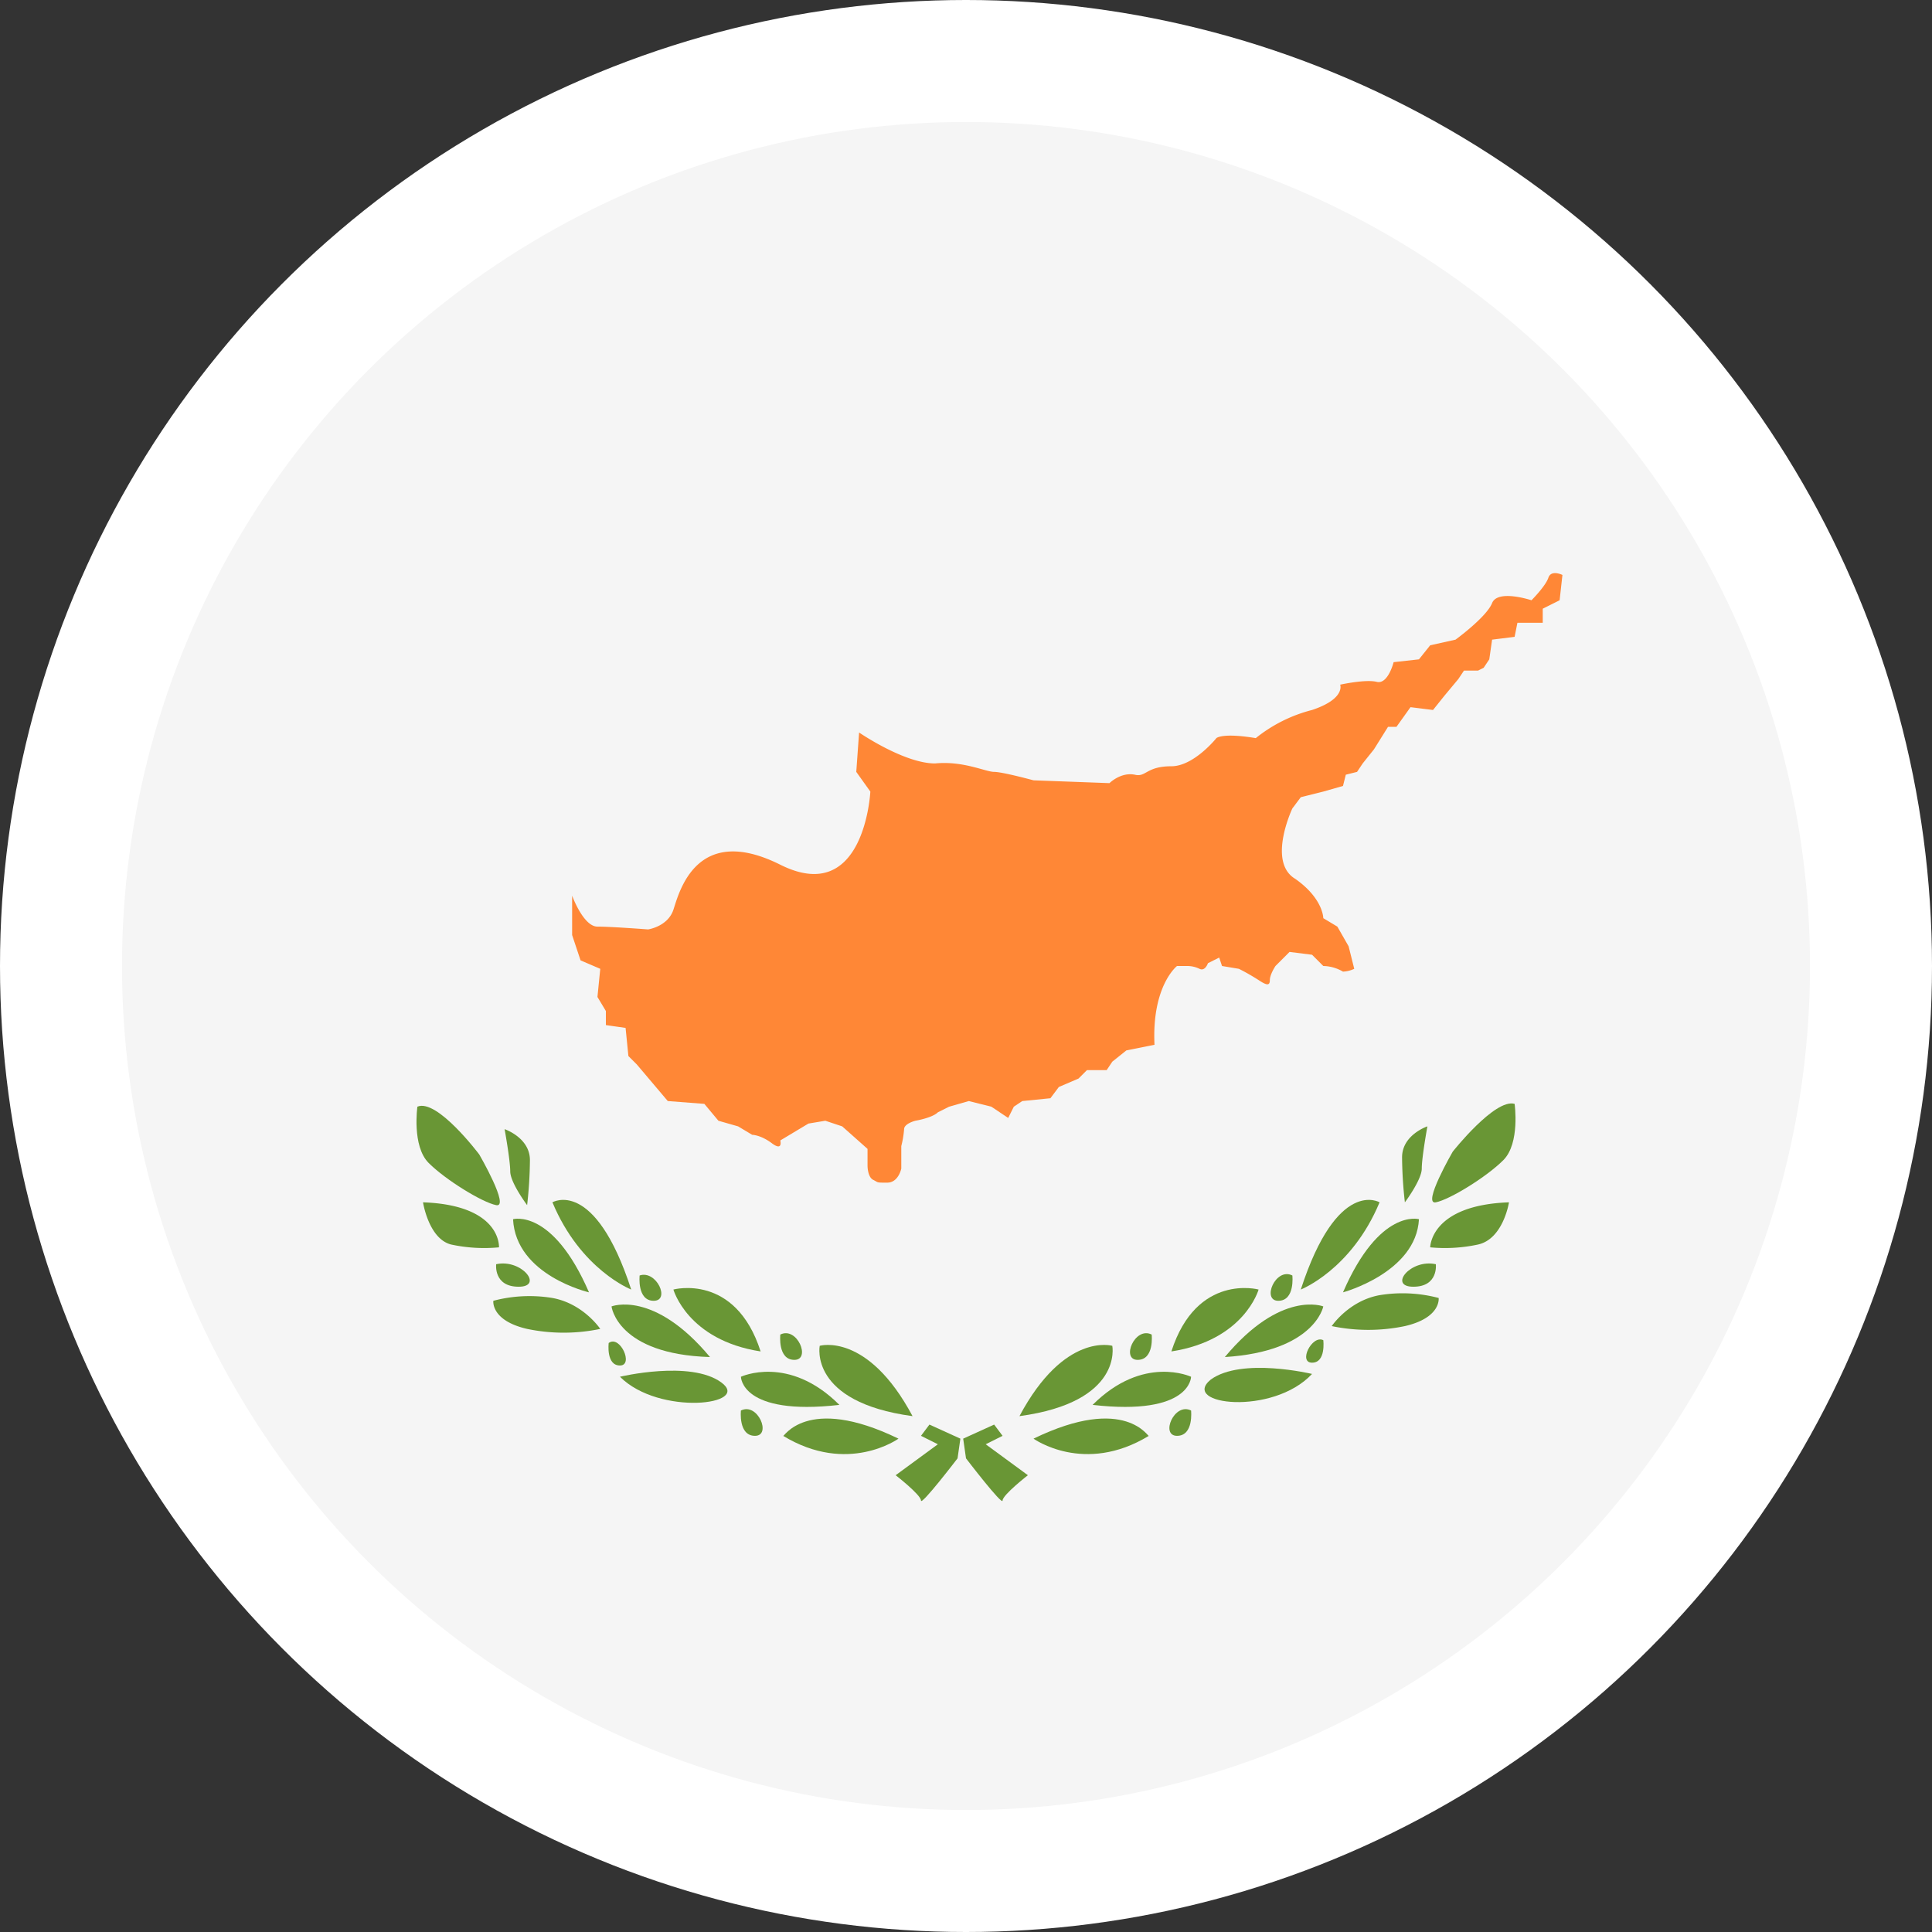
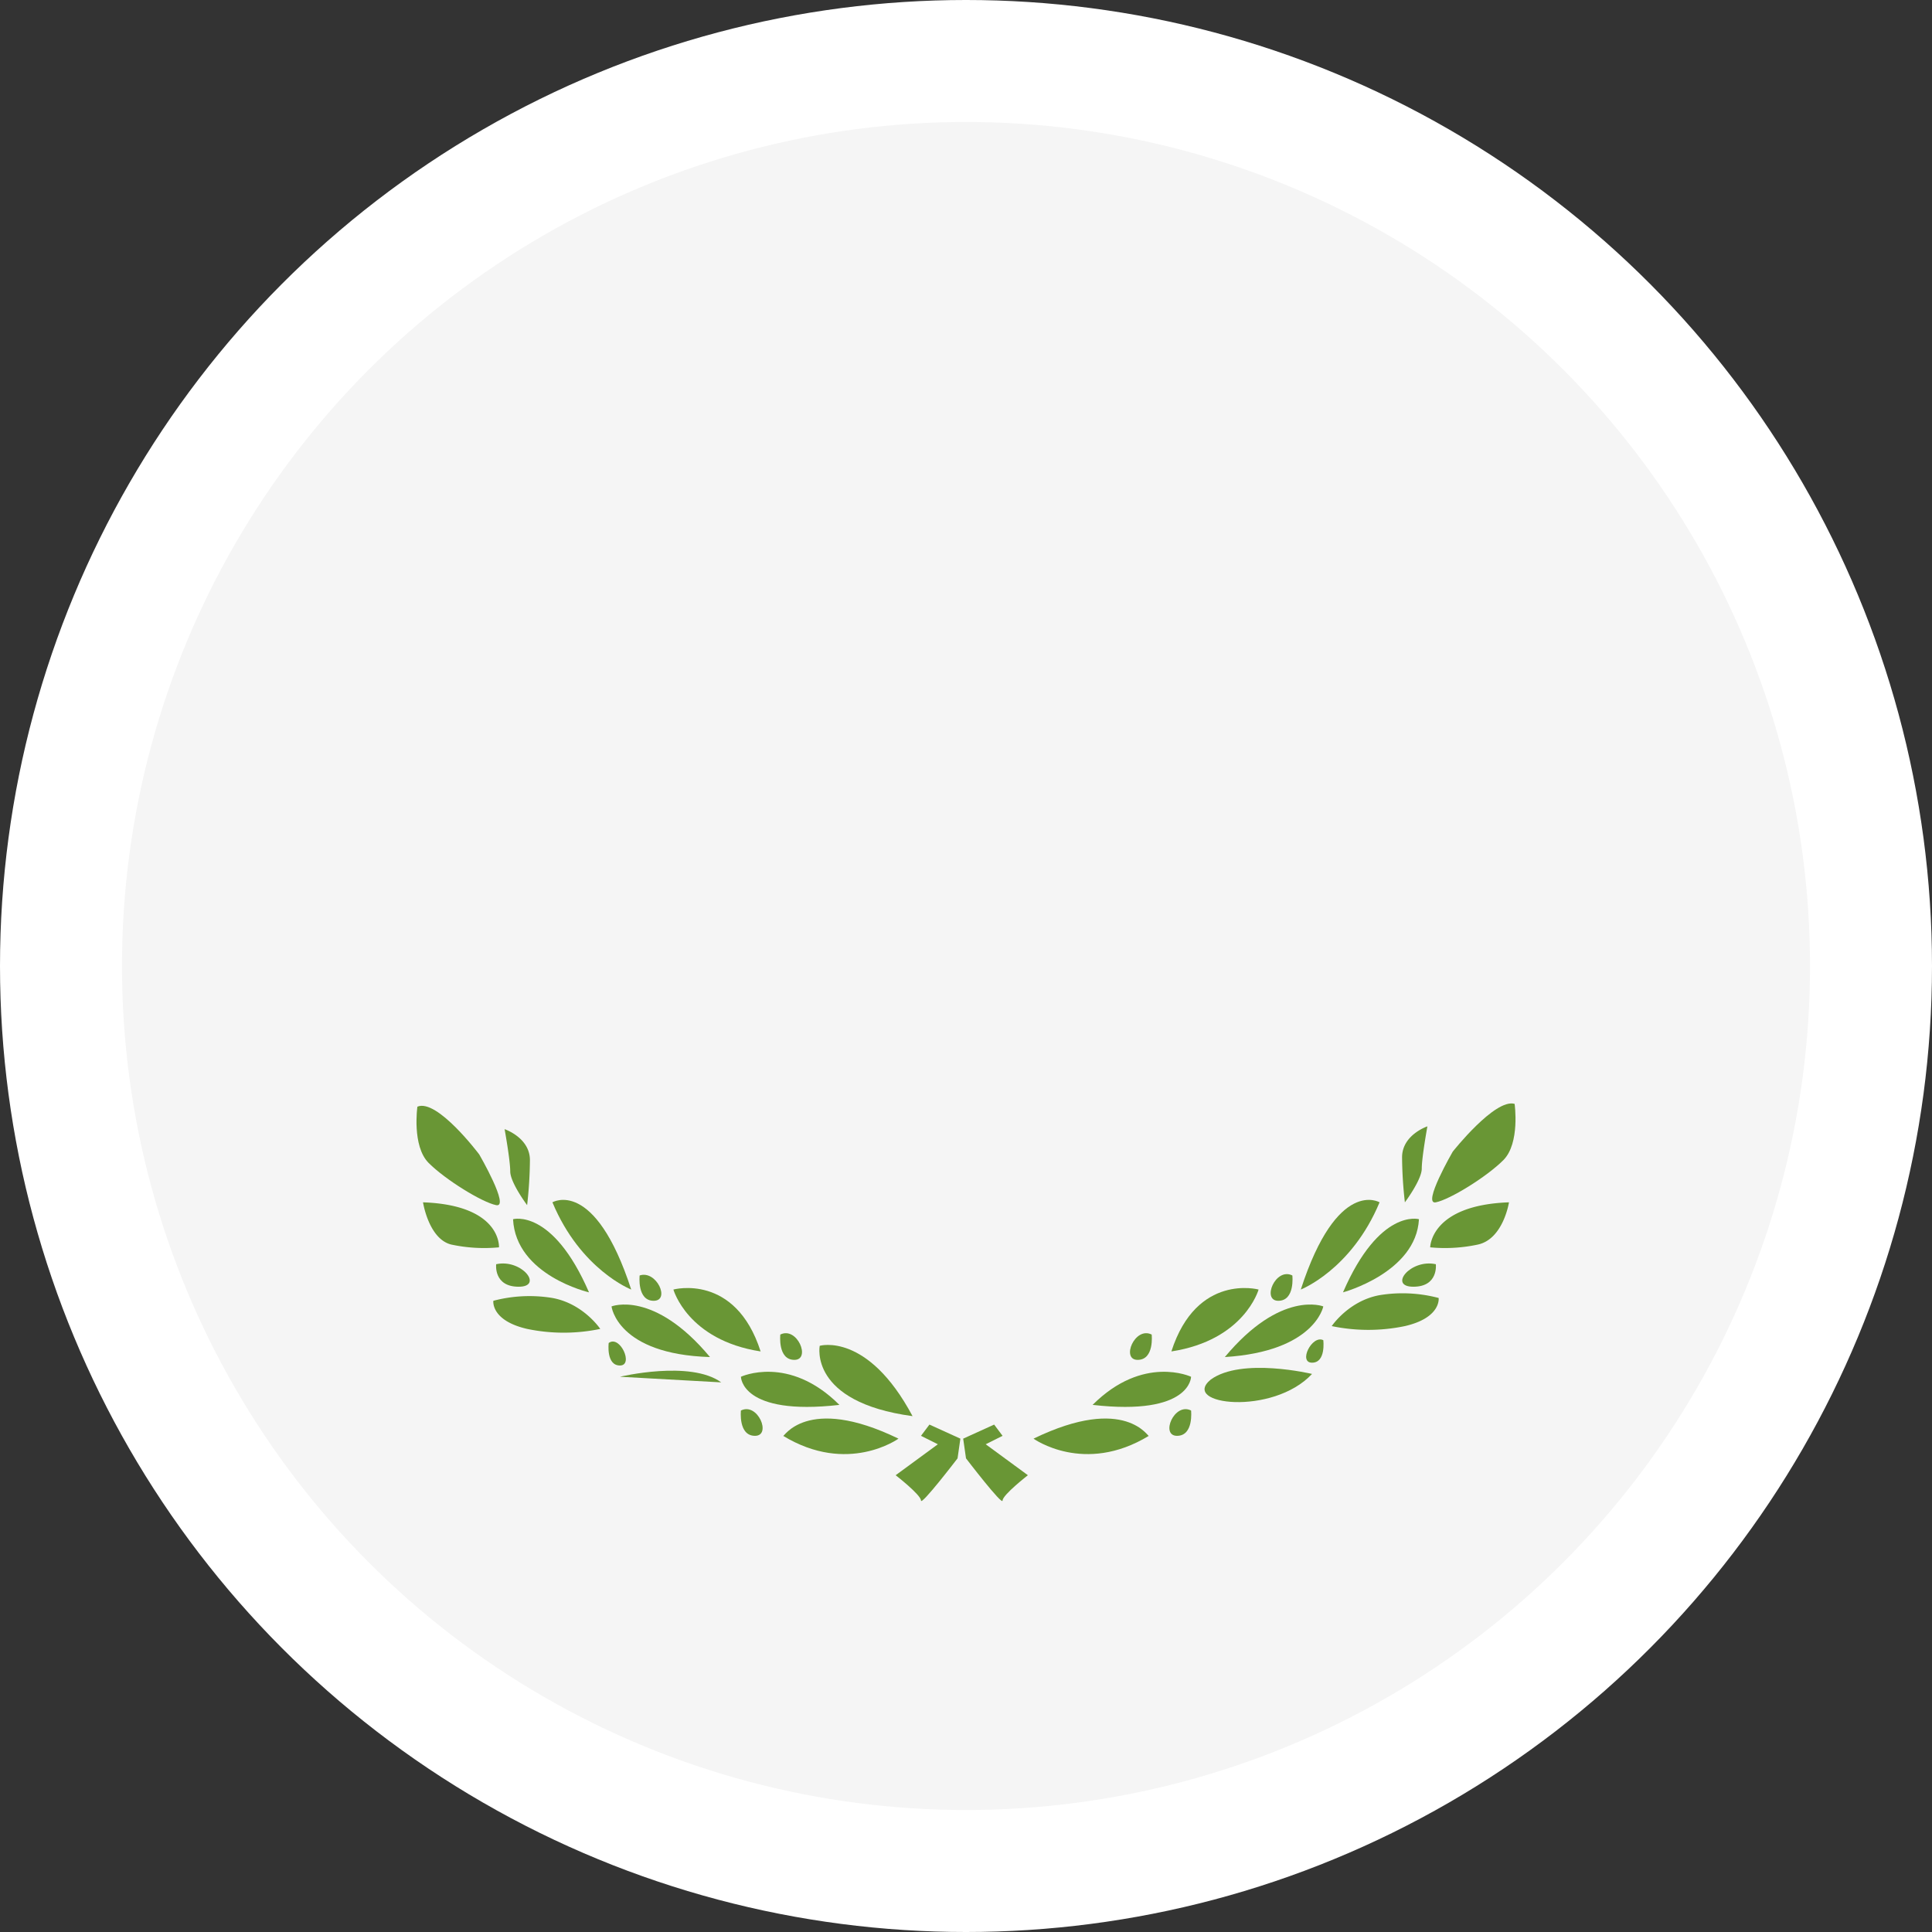
<svg xmlns="http://www.w3.org/2000/svg" viewBox="0 0 586 586">
  <rect x="0" y="0" width="586" height="586" fill="#333333" stroke="none" />
  <g id="Group_2" data-name="Group 2" transform="translate(-238 -353)">
    <circle id="Ellisse_92" data-name="Ellisse 92" cx="293" cy="293" r="293" transform="translate(238 353)" fill="#fff" />
    <g id="flag-for-cyprus-svgrepo-com" transform="translate(273 388)">
      <circle id="Ellipse_6" data-name="Ellipse 6" cx="256" cy="256" r="256" transform="translate(2 2)" fill="#f5f5f5" />
      <g id="Group_1" data-name="Group 1" transform="translate(91.327 299.687)">
        <path id="Path_1" data-name="Path 1" d="M12.741,37.231S11.034,49.178,16.154,54.3s16.213,11.947,20.48,12.8-5.12-15.36-5.12-15.36-12.8-17.067-18.773-14.507" transform="translate(-12.468 -36.252)" fill="#699635" />
        <path id="Path_2" data-name="Path 2" d="M12.7,40.4s1.707,11.093,8.533,12.8a47.484,47.484,0,0,0,14.507.853s.853-12.8-23.04-13.653" transform="translate(-10.72 -10.407)" fill="#699635" />
        <path id="Path_3" data-name="Path 3" d="M15.6,37.8s7.68,2.56,7.68,9.387a126.155,126.155,0,0,1-.853,13.653s-5.12-6.827-5.12-10.24S15.6,37.8,15.6,37.8" transform="translate(11.126 -29.994)" fill="#699635" />
        <path id="Path_4" data-name="Path 4" d="M15.325,42.8s-.853,6.827,6.827,6.827S23,41.093,15.325,42.8" transform="translate(8.842 5.967)" fill="#699635" />
        <path id="Path_5" data-name="Path 5" d="M15.213,45.171a42.887,42.887,0,0,1,17.92-.853C42.52,46.025,47.64,53.7,47.64,53.7a54.307,54.307,0,0,1-22.187,0c-11.093-2.56-10.24-8.533-10.24-8.533" transform="translate(8.1 14.688)" fill="#699635" />
        <path id="Path_6" data-name="Path 6" d="M15.9,41.134S27.847,37.72,38.94,63.32c0,0-22.187-5.12-23.04-22.187" transform="translate(13.386 -6.021)" fill="#699635" />
        <path id="Path_7" data-name="Path 7" d="M17.3,41.053s12.8-7.68,23.893,26.453c0,0-15.36-5.973-23.893-26.453" transform="translate(23.933 -11.06)" fill="#699635" />
        <path id="Path_8" data-name="Path 8" d="M19.4,44.6s12.8-5.12,29.867,15.36C21.107,59.109,19.4,44.6,19.4,44.6" transform="translate(39.753 16.964)" fill="#699635" />
        <path id="Path_9" data-name="Path 9" d="M20.447,43.183s-.853,7.68,4.267,7.68.853-9.387-4.267-7.68" transform="translate(47.239 8.996)" fill="#699635" />
        <path id="Path_10" data-name="Path 10" d="M19.361,45.791s-.853,6.827,3.413,6.827,0-9.387-3.413-6.827" transform="translate(38.938 26.869)" fill="#699635" />
        <path id="Path_11" data-name="Path 11" d="M24.047,48.163s-.853,7.68,4.267,7.68.853-10.24-4.267-7.68" transform="translate(74.359 44.976)" fill="#699635" />
        <path id="Path_12" data-name="Path 12" d="M25.447,45.463s-.853,7.68,4.267,7.68.853-10.24-4.267-7.68" transform="translate(84.906 24.636)" fill="#699635" />
        <path id="Path_13" data-name="Path 13" d="M21.6,43.907s18.773-5.12,26.453,18.773C25.867,59.267,21.6,43.907,21.6,43.907" transform="translate(56.326 12.539)" fill="#699635" />
-         <path id="Path_14" data-name="Path 14" d="M19.7,48.227s21.333-5.12,30.72,1.707S31.647,60.174,19.7,48.227" transform="translate(42.013 34.672)" fill="#699635" />
+         <path id="Path_14" data-name="Path 14" d="M19.7,48.227s21.333-5.12,30.72,1.707" transform="translate(42.013 34.672)" fill="#699635" />
        <path id="Path_15" data-name="Path 15" d="M24,47.935s14.507-6.827,29.867,8.533C24,59.881,24,47.935,24,47.935" transform="translate(74.406 34.965)" fill="#699635" />
        <path id="Path_16" data-name="Path 16" d="M26.9,45.735S41.4,41.469,55.055,67.069C23.482,62.8,26.9,45.735,26.9,45.735" transform="translate(95.405 27.777)" fill="#699635" />
        <path id="Path_17" data-name="Path 17" d="M60.487,54.185S45.127,65.279,25.5,53.332c0,.853,6.827-12.8,34.987.853" transform="translate(85.706 47.487)" fill="#699635" />
        <path id="Path_18" data-name="Path 18" d="M73.575,37.011s1.707,11.947-3.413,17.067-16.213,11.947-20.48,12.8,5.12-15.36,5.12-15.36S67.6,35.3,73.575,37.011" transform="translate(259.498 -36.885)" fill="#699635" />
        <path id="Path_19" data-name="Path 19" d="M72.393,40.4s-1.707,11.093-9.387,12.8a47.484,47.484,0,0,1-14.507.853s0-12.8,23.893-13.653" transform="translate(258.973 -10.407)" fill="#699635" />
        <path id="Path_20" data-name="Path 20" d="M55.18,37.7s-7.68,2.56-7.68,9.387a126.157,126.157,0,0,0,.853,13.653s5.12-6.827,5.12-10.24S55.18,37.7,55.18,37.7" transform="translate(251.44 -30.748)" fill="#699635" />
        <path id="Path_21" data-name="Path 21" d="M57.7,42.8s.853,6.827-6.827,6.827S50.019,41.093,57.7,42.8" transform="translate(251.481 5.967)" fill="#699635" />
        <path id="Path_22" data-name="Path 22" d="M77.427,45.071a42.887,42.887,0,0,0-17.92-.853C50.12,45.925,45,53.6,45,53.6a54.307,54.307,0,0,0,22.187,0c11.093-2.56,10.24-8.533,10.24-8.533" transform="translate(232.606 13.935)" fill="#699635" />
        <path id="Path_23" data-name="Path 23" d="M68.44,41.134S56.493,37.72,45.4,63.32c0,0,22.187-5.973,23.04-22.187" transform="translate(235.62 -6.021)" fill="#699635" />
        <path id="Path_24" data-name="Path 24" d="M67.793,41.053s-12.8-7.68-23.893,26.453c0,0,15.36-5.973,23.893-26.453" transform="translate(224.32 -11.06)" fill="#699635" />
        <path id="Path_25" data-name="Path 25" d="M71.067,44.6s-12.8-5.12-29.867,15.36C68.507,58.256,71.067,44.6,71.067,44.6" transform="translate(203.98 16.964)" fill="#699635" />
        <path id="Path_26" data-name="Path 26" d="M49.407,43.363s.853,7.68-4.267,7.68-.853-10.24,4.267-7.68" transform="translate(216.253 8.816)" fill="#699635" />
        <path id="Path_27" data-name="Path 27" d="M49.293,45.5s.853,6.827-3.413,6.827,0-8.533,3.413-6.827" transform="translate(225.753 26.307)" fill="#699635" />
        <path id="Path_28" data-name="Path 28" d="M45.807,48.163s.853,7.68-4.267,7.68-.853-10.24,4.267-7.68" transform="translate(189.133 44.976)" fill="#699635" />
        <path id="Path_29" data-name="Path 29" d="M44.407,45.463s.853,7.68-4.267,7.68-.853-10.24,4.267-7.68" transform="translate(178.586 24.636)" fill="#699635" />
        <path id="Path_30" data-name="Path 30" d="M65.753,43.907S46.98,38.787,39.3,62.68c22.187-3.413,26.453-18.773,26.453-18.773" transform="translate(189.666 12.539)" fill="#699635" />
        <path id="Path_31" data-name="Path 31" d="M73.082,48.127s-21.333-5.12-30.72,1.707c-9.387,7.68,18.773,11.093,30.72-1.707" transform="translate(198.551 33.919)" fill="#699635" />
        <path id="Path_32" data-name="Path 32" d="M66.367,47.935S51.86,41.108,36.5,56.468c29.867,3.413,29.867-8.533,29.867-8.533" transform="translate(168.573 34.965)" fill="#699635" />
-         <path id="Path_33" data-name="Path 33" d="M62.06,45.735S47.553,41.469,33.9,67.069C65.473,62.8,62.06,45.735,62.06,45.735" transform="translate(148.986 27.777)" fill="#699635" />
        <path id="Path_34" data-name="Path 34" d="M34.4,54.185s15.36,11.093,34.987-.853c0,.853-6.827-12.8-34.987.853" transform="translate(152.753 47.487)" fill="#699635" />
        <path id="Path_35" data-name="Path 35" d="M48.273,58.54S37.18,73.047,37.18,71.34s-7.68-7.68-7.68-7.68l12.8-9.387-5.12-2.56L39.74,48.3l9.387,4.267" transform="translate(115.84 49.106)" fill="#699635" />
        <path id="Path_36" data-name="Path 36" d="M32.753,58.54s11.093,14.507,11.093,12.8,7.68-7.68,7.68-7.68l-12.8-9.387,5.12-2.56L41.287,48.3,31.9,52.567" transform="translate(133.92 49.106)" fill="#699635" />
        <path id="Path_37" data-name="Path 37" d="M31.6,49.6h4.267" transform="translate(131.66 58.899)" fill="#699635" />
      </g>
-       <path id="Path_38" data-name="Path 38" d="M18,115.872s3.413,9.387,7.68,9.387,15.36.853,15.36.853,5.973-.853,7.68-5.973,6.827-26.453,32.427-13.653S108.453,84.3,108.453,84.3l-4.267-5.973.853-11.947s13.653,9.387,23.04,9.387c8.533-.853,15.36,2.56,17.92,2.56s11.947,2.56,11.947,2.56l23.04.853s3.413-3.413,7.68-2.56c3.413.853,3.413-2.56,11.093-2.56,6.827,0,13.653-8.533,13.653-8.533s1.707-1.707,11.947,0a44.905,44.905,0,0,1,17.067-8.533c10.24-3.413,8.533-7.68,8.533-7.68s7.68-1.707,11.093-.853,5.12-5.973,5.12-5.973l7.68-.853,3.413-4.267,7.68-1.707s9.387-6.827,11.093-11.093,11.947-.853,11.947-.853,4.267-4.267,5.12-6.827,4.267-.853,4.267-.853l-.853,7.68-5.12,2.56V33.1h-7.68l-.853,4.267-6.827.853-.853,5.973-1.707,2.56-1.707.853h-4.267l-1.707,2.56-4.267,5.12-3.413,4.267-6.827-.853-4.267,5.973h-2.56L261.2,71.5l-3.413,4.267-1.707,2.56-3.413.853-.853,3.413L245.84,84.3l-6.827,1.707-2.56,3.413s-7.68,16.213.853,21.333c8.533,5.973,8.533,11.947,8.533,11.947l4.267,2.56,3.413,5.973,1.707,6.827a8.827,8.827,0,0,1-3.413.853,12.227,12.227,0,0,0-5.973-1.707l-3.413-3.413-6.827-.853-4.267,4.267s-1.707,2.56-1.707,4.267-.853,1.707-3.413,0a66.24,66.24,0,0,0-5.973-3.413l-5.12-.853-.853-2.56-3.413,1.707s-.853,2.56-2.56,1.707a8.5,8.5,0,0,0-3.413-.853h-3.413s-7.68,5.973-6.827,23.893l-8.533,1.707-4.267,3.413-1.707,2.56H174.16l-2.56,2.56-5.973,2.56-2.56,3.413-8.533.853-2.56,1.707-1.707,3.413-5.12-3.413-6.827-1.707-5.973,1.707-3.413,1.707c-1.707,1.707-6.827,2.56-6.827,2.56s-3.413.853-3.413,2.56a30.174,30.174,0,0,1-.853,5.12v6.827s-.853,4.267-4.267,4.267-2.56,0-4.267-.853-1.707-4.267-1.707-4.267v-5.12l-7.68-6.827-5.12-1.707-5.12.853-4.267,2.56-4.267,2.56s.853,3.413-2.56.853-5.973-2.56-5.973-2.56l-4.267-2.56-5.973-1.707-4.267-5.12-11.093-.853-9.387-11.093-2.56-2.56-.853-8.533-5.973-.853v-4.267l-2.56-4.267.853-8.533L20.56,135.5,18,127.819V115.872" transform="translate(120.533 120.795)" fill="#ff8736" />
    </g>
  </g>
</svg>